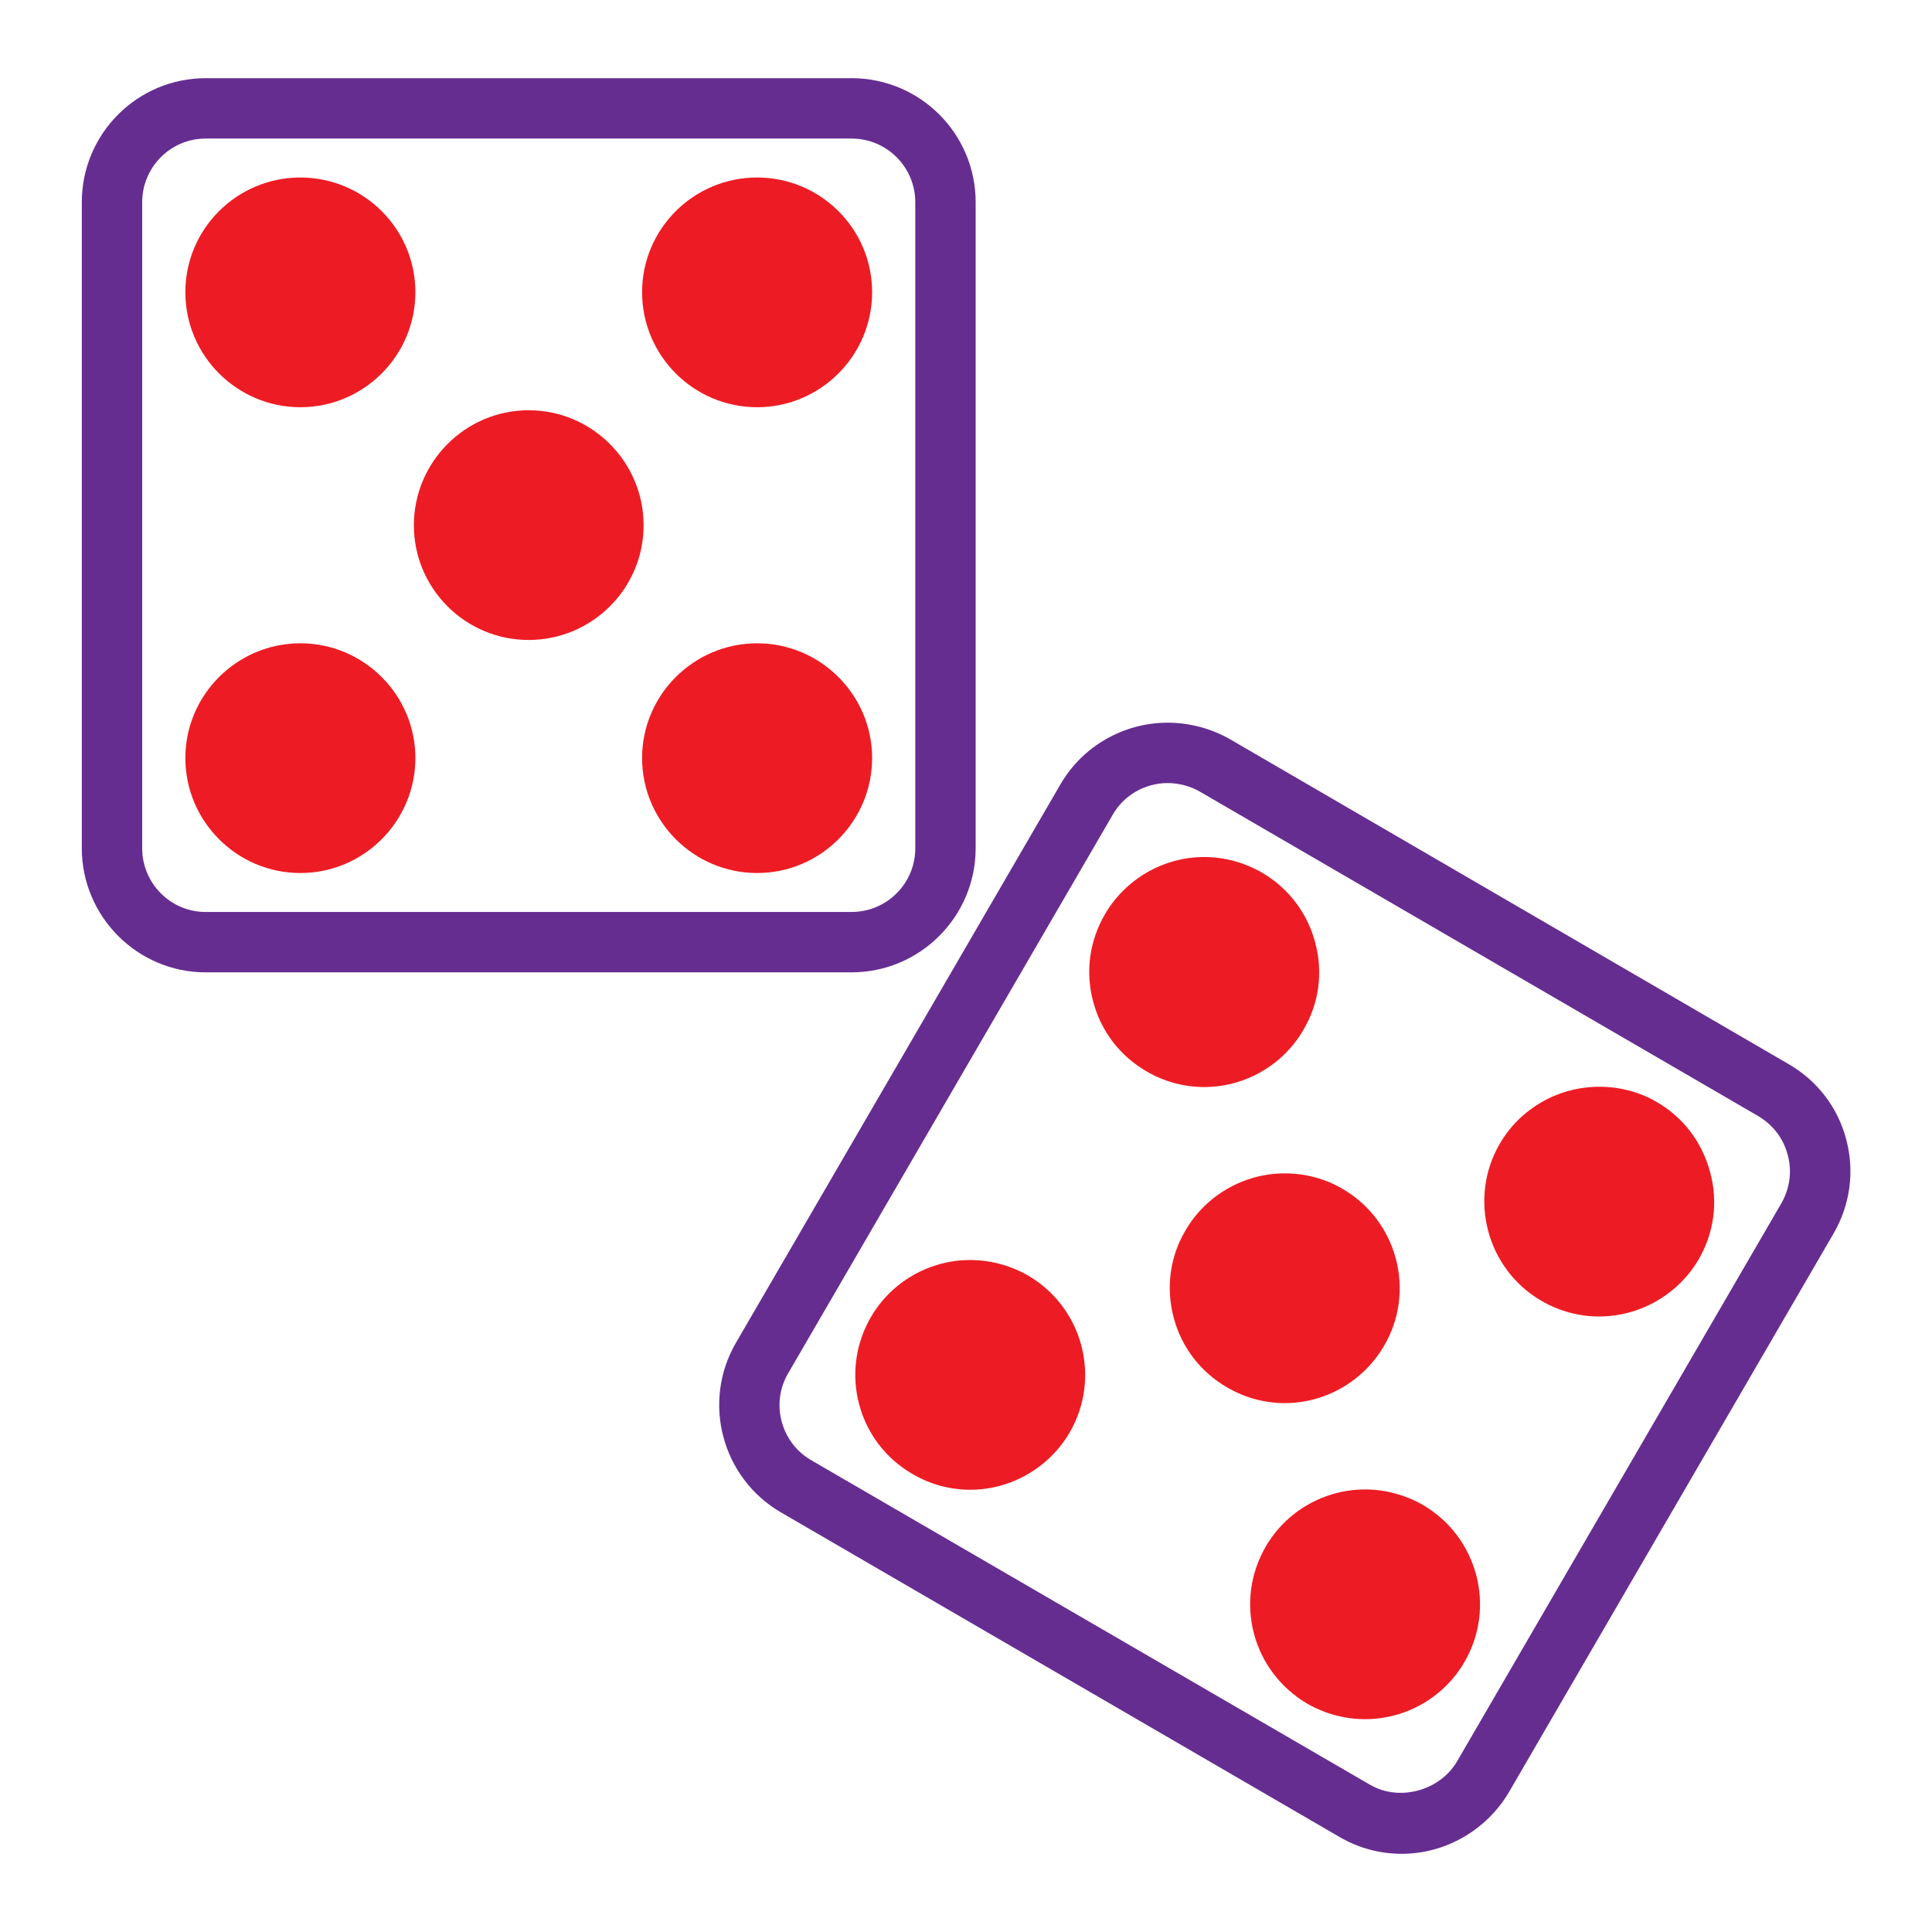
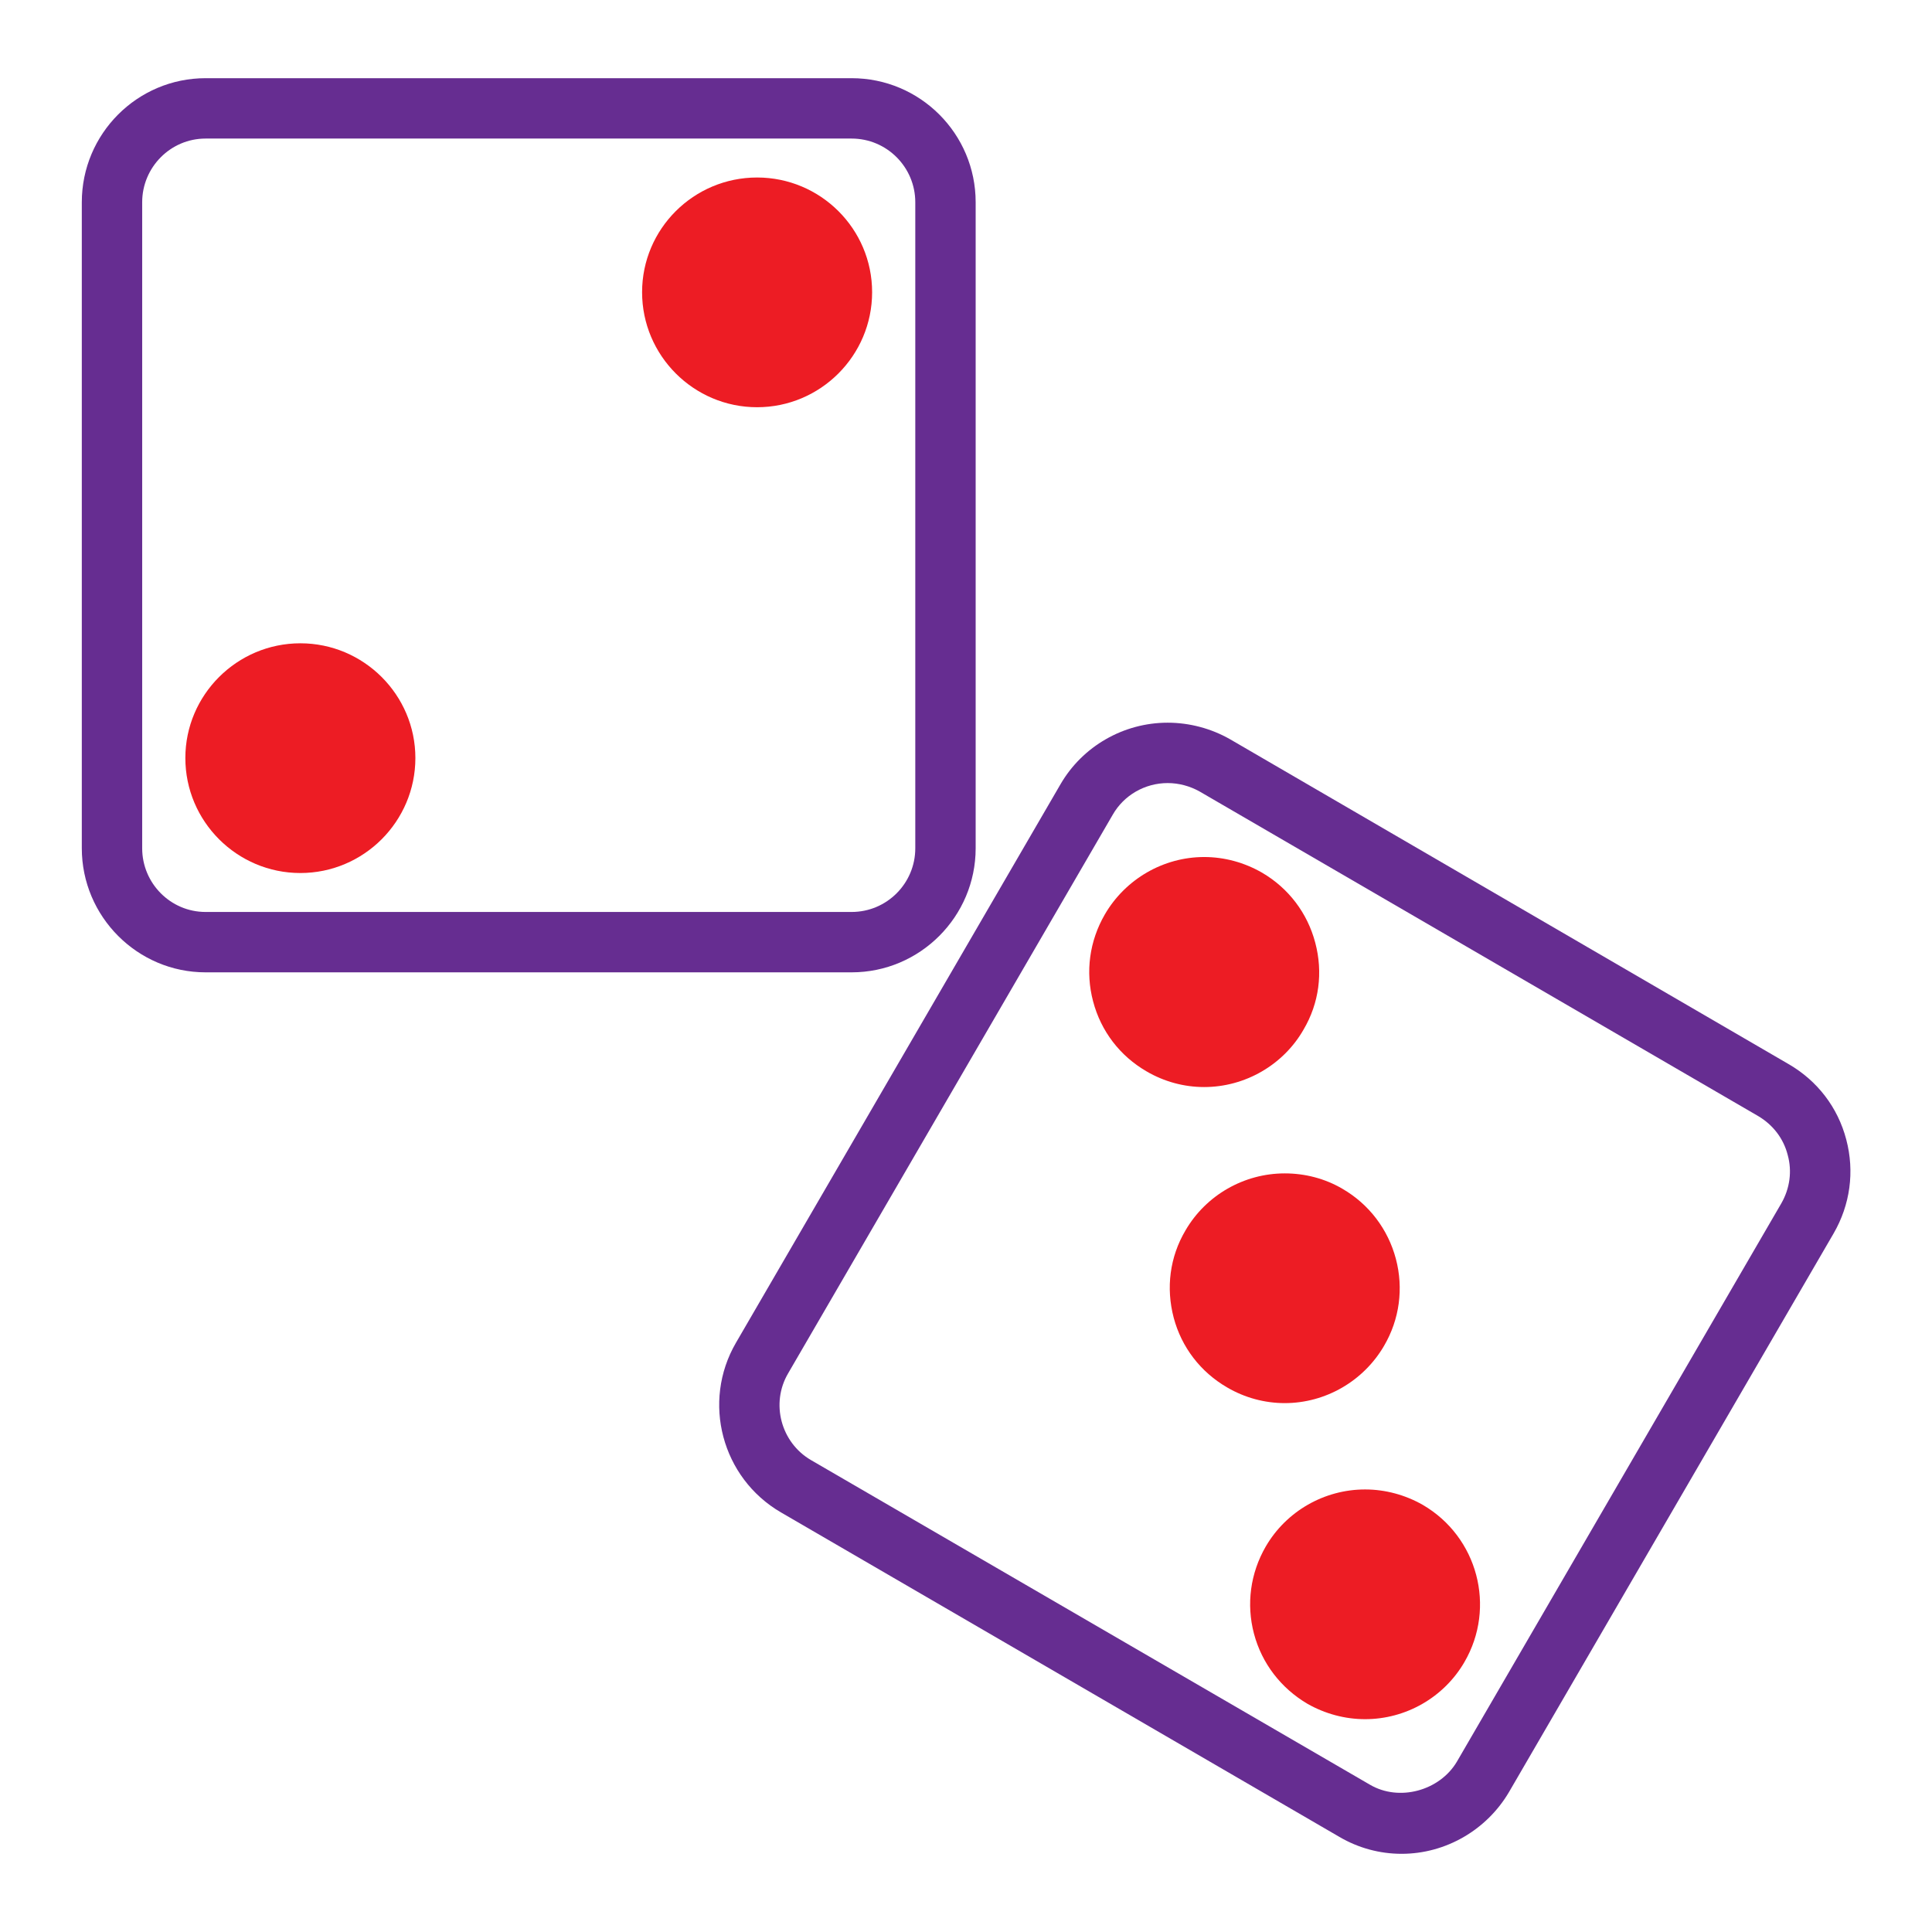
<svg xmlns="http://www.w3.org/2000/svg" enable-background="new 0 0 64 64" height="512" viewBox="0 0 64 64" width="512">
  <g id="Layer_27">
    <path d="m61.16 37.75c-.28-1.07-.96-1.95-1.91-2.5l-18.5-10.76c-.63-.36-1.35-.55-2.07-.55-1.46 0-2.82.78-3.55 2.04l-10.75 18.5c-1.14 1.96-.47 4.48 1.49 5.62l18.5 10.75c.63.37 1.34.56 2.06.56 1.46 0 2.82-.79 3.56-2.05l10.75-18.5c.55-.95.7-2.05.42-3.11zm-2.15 2.11-10.75 18.5c-.57.96-1.91 1.33-2.88.76l-18.51-10.75c-1-.58-1.35-1.88-.76-2.88l10.75-18.5c.37-.65 1.07-1.05 1.82-1.05.37 0 .74.1 1.06.28l18.5 10.75c.49.29.84.74.98 1.29.15.54.07 1.11-.21 1.6z" fill="#662d91" />
    <g fill="#ed1c24">
      <path d="m43.18 34.11c.52-.88.65-1.9.39-2.88-.26-.99-.89-1.81-1.76-2.32-.59-.34-1.25-.52-1.92-.52-1.35 0-2.61.73-3.29 1.9-.51.88-.65 1.9-.39 2.88.26.99.89 1.81 1.77 2.32.58.34 1.24.52 1.91.52 1.35 0 2.62-.73 3.29-1.9z" />
-       <path d="m34.05 42.25c-.58-.33-1.24-.51-1.91-.51-1.35 0-2.61.72-3.29 1.89-.51.88-.65 1.91-.39 2.89s.89 1.8 1.77 2.31c.58.34 1.24.52 1.91.52 1.35 0 2.61-.73 3.29-1.89 1.06-1.82.44-4.15-1.38-5.21z" />
-       <path d="m54.89 36.51c-.58-.34-1.24-.51-1.91-.51-1.36 0-2.62.72-3.3 1.89-1.05 1.81-.43 4.15 1.38 5.2.58.34 1.24.52 1.91.52 1.36 0 2.62-.73 3.3-1.89.51-.88.65-1.91.38-2.89-.26-.98-.88-1.81-1.76-2.32z" />
      <path d="m47.13 49.85c-.58-.33-1.24-.51-1.91-.51-1.35 0-2.61.72-3.29 1.89-.51.88-.65 1.91-.39 2.89s.89 1.8 1.77 2.32c.58.33 1.24.51 1.91.51 1.35 0 2.61-.72 3.29-1.89 1.06-1.82.44-4.15-1.38-5.21z" />
      <path d="m45.85 44.58c.51-.87.65-1.9.39-2.88s-.89-1.81-1.77-2.32c-.58-.34-1.24-.51-1.91-.51-1.35 0-2.61.72-3.29 1.89-.52.88-.65 1.9-.39 2.89.26.98.89 1.8 1.77 2.31.58.34 1.24.52 1.91.52 1.35 0 2.61-.73 3.29-1.9z" />
    </g>
    <path d="m28.21 2.59h-21.4c-2.26 0-4.1 1.84-4.1 4.11v21.4c0 2.26 1.84 4.11 4.1 4.11h21.4c2.27 0 4.11-1.85 4.11-4.11v-21.4c0-2.27-1.84-4.11-4.11-4.11zm2.11 25.51c0 1.16-.94 2.11-2.11 2.11h-21.4c-1.16 0-2.1-.95-2.1-2.11v-21.4c0-1.16.94-2.11 2.1-2.11h21.4c1.17 0 2.11.95 2.11 2.11z" fill="#662d91" />
-     <path d="m17.51 13.59c-2.09 0-3.8 1.71-3.8 3.81s1.71 3.8 3.8 3.8c2.1 0 3.81-1.7 3.81-3.8s-1.71-3.81-3.81-3.81z" fill="#ed1c24" />
-     <path d="m9.95 13.49c2.1 0 3.81-1.71 3.81-3.81s-1.71-3.8-3.81-3.8-3.81 1.7-3.81 3.8 1.71 3.81 3.81 3.81z" fill="#ed1c24" />
    <path d="m9.95 21.31c-2.1 0-3.81 1.71-3.81 3.8 0 2.1 1.71 3.81 3.81 3.81s3.81-1.71 3.81-3.81c0-2.09-1.71-3.8-3.81-3.8z" fill="#ed1c24" />
    <path d="m25.08 13.49c2.1 0 3.81-1.71 3.81-3.81s-1.71-3.8-3.81-3.8-3.81 1.7-3.81 3.8 1.71 3.81 3.81 3.81z" fill="#ed1c24" />
-     <path d="m25.08 21.31c-2.1 0-3.81 1.71-3.81 3.8 0 2.1 1.71 3.81 3.81 3.81s3.81-1.71 3.81-3.81c0-2.09-1.71-3.8-3.81-3.8z" fill="#ed1c24" />
  </g>
</svg>